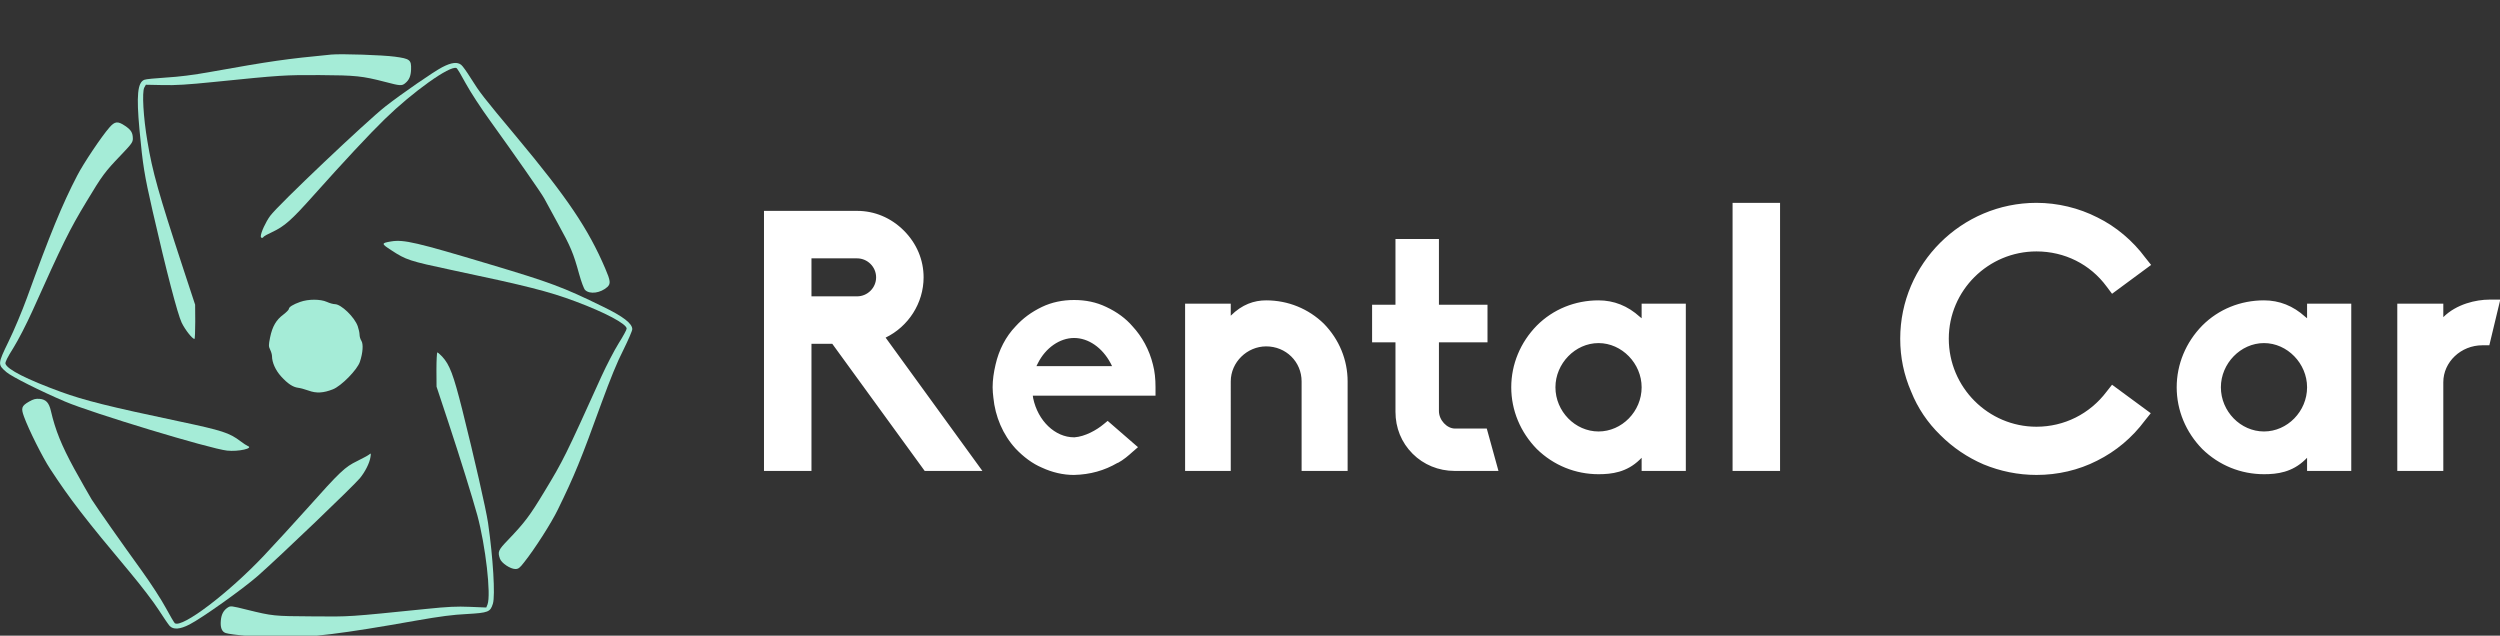
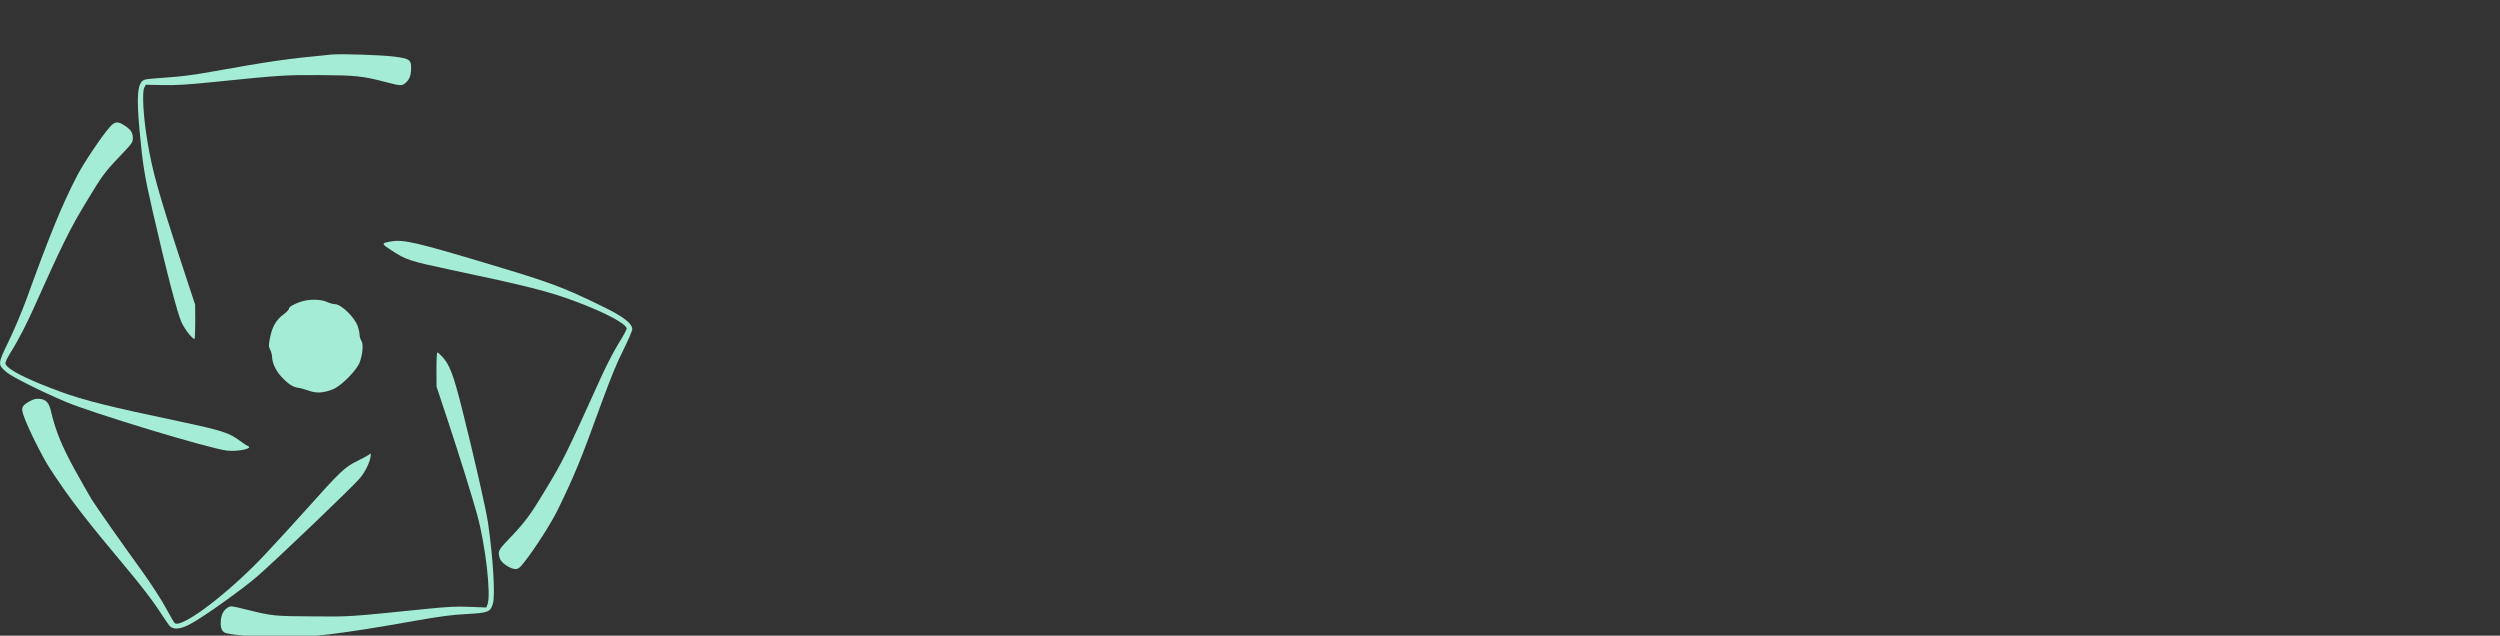
<svg xmlns="http://www.w3.org/2000/svg" viewBox="0 0 369.77 94.023" class="css-1j8o68f" version="1.1" id="svg25">
  <rect x="0" y="0" width="369.77" height="94.023" fill="#333333" stroke="none" />
  <g id="SvgjsG1314" transform="matrix(0.166,0,0,0.166,-3.425,-0.332)" fill="#a5ecd7">
    <g transform="matrix(0.1,0,0,-0.1,0,600)" fill="#a5ecd7" stroke="none" id="g19">
      <path d="m 3160,5494 c -413,-40 -538,-58 -1080,-155 -155,-28 -278,-43 -395,-50 -93,-6 -180,-14 -193,-20 -60,-24 -71,-138 -43,-444 30,-320 43,-400 117,-725 123,-538 223,-920 259,-995 31,-64 95,-145 114,-145 4,0 7,69 7,153 l -1,152 -107,325 c -219,667 -274,863 -318,1130 -37,217 -49,440 -28,480 l 14,25 149,-3 c 114,-3 223,4 450,27 611,62 636,63 949,62 323,-2 380,-8 585,-61 132,-35 148,-36 177,-12 36,29 51,64 53,123 3,86 -10,96 -144,114 -109,15 -478,27 -565,19 z" id="path5" />
-       <path d="m 4148,5382 c -76,-39 -361,-236 -506,-349 -170,-133 -958,-880 -1028,-976 -40,-54 -84,-150 -84,-182 0,-17 16,-20 25,-5 3,5 38,25 78,43 110,52 170,105 368,327 266,298 500,549 635,680 252,245 578,477 637,454 7,-2 44,-64 83,-137 43,-78 131,-214 218,-334 211,-293 458,-646 481,-690 11,-21 66,-122 122,-224 114,-206 139,-266 189,-449 19,-69 43,-133 53,-143 41,-42 138,-29 199,26 31,29 28,56 -19,165 -151,353 -337,629 -790,1172 -303,363 -324,390 -409,525 -34,55 -72,108 -84,117 -34,28 -87,22 -168,-20 z" id="path7" />
      <path d="M 1182,4845 C 1113,4767 950,4524 895,4417 761,4160 651,3891 446,3325 404,3210 331,3035 283,2938 c -98,-202 -98,-206 -19,-274 45,-39 299,-167 522,-262 239,-102 1292,-421 1444,-437 100,-11 240,21 184,41 -10,4 -39,23 -64,42 -100,76 -163,96 -540,176 -636,134 -854,189 -1060,264 -304,111 -479,200 -495,251 -4,14 17,56 71,142 45,73 114,207 169,328 270,601 329,722 482,975 140,233 165,266 303,410 101,106 110,118 110,153 -1,51 -16,76 -70,112 -64,43 -90,41 -138,-14 z" id="path9" />
      <path d="m 3692,3829 c -90,-15 -90,-20 0,-78 132,-87 164,-97 535,-176 668,-141 871,-192 1108,-281 262,-98 455,-200 455,-242 0,-10 -32,-69 -72,-132 -39,-63 -107,-194 -151,-290 -323,-714 -342,-753 -510,-1030 -131,-217 -174,-274 -324,-431 -87,-90 -94,-105 -72,-167 13,-39 93,-92 137,-92 27,0 39,9 77,58 95,119 244,352 302,472 149,305 205,442 389,950 80,218 139,364 195,473 43,87 79,170 79,184 0,51 -82,114 -262,201 -353,173 -466,215 -1008,377 -657,197 -766,222 -878,204 z" id="path11" />
      <path d="m 2881,3290 c -65,-23 -101,-46 -101,-63 0,-7 -22,-29 -49,-50 -64,-47 -98,-106 -118,-203 -14,-70 -14,-80 1,-111 9,-18 16,-44 16,-57 0,-56 32,-126 81,-180 59,-65 105,-95 151,-101 18,-2 60,-13 93,-25 70,-26 133,-22 217,11 75,29 218,175 241,245 27,81 32,159 13,188 -9,14 -16,38 -16,54 0,16 -7,49 -16,75 -28,81 -148,197 -204,197 -15,0 -47,9 -71,20 -58,26 -165,26 -238,0 z" id="path13" />
-       <path d="m 4095,2688 1,-153 106,-320 c 102,-308 214,-669 257,-825 74,-273 124,-709 91,-796 l -11,-27 -147,6 c -116,5 -196,1 -382,-18 -711,-72 -676,-70 -1020,-67 -345,2 -354,3 -582,59 -140,35 -147,36 -172,20 -38,-25 -57,-60 -62,-115 -6,-62 8,-100 42,-112 42,-16 329,-41 474,-41 284,0 564,34 1227,152 211,37 325,52 449,58 192,11 209,18 232,92 22,72 2,407 -43,719 -18,123 -125,591 -230,1010 -79,313 -112,400 -179,473 -19,20 -39,37 -43,37 -4,0 -8,-69 -8,-152 z" id="path15" />
+       <path d="m 4095,2688 1,-153 106,-320 c 102,-308 214,-669 257,-825 74,-273 124,-709 91,-796 l -11,-27 -147,6 c -116,5 -196,1 -382,-18 -711,-72 -676,-70 -1020,-67 -345,2 -354,3 -582,59 -140,35 -147,36 -172,20 -38,-25 -57,-60 -62,-115 -6,-62 8,-100 42,-112 42,-16 329,-41 474,-41 284,0 564,34 1227,152 211,37 325,52 449,58 192,11 209,18 232,92 22,72 2,407 -43,719 -18,123 -125,591 -230,1010 -79,313 -112,400 -179,473 -19,20 -39,37 -43,37 -4,0 -8,-69 -8,-152 " id="path15" />
      <path d="m 466,2402 c -68,-39 -74,-57 -46,-134 41,-114 167,-366 234,-467 176,-269 310,-443 710,-920 101,-121 212,-266 256,-335 43,-67 87,-131 98,-143 33,-35 92,-31 177,13 110,56 477,317 610,434 194,171 844,793 908,869 46,56 86,134 94,187 6,37 5,38 -13,23 -10,-8 -59,-34 -107,-58 -107,-52 -149,-91 -446,-424 -117,-130 -289,-319 -384,-419 -316,-334 -728,-646 -793,-601 -6,5 -42,66 -81,138 -40,74 -132,216 -214,330 -183,253 -392,551 -446,635 -22,36 -92,160 -156,275 -113,208 -167,341 -207,513 -17,74 -44,103 -100,108 -36,3 -55,-2 -94,-24 z" id="path17" />
    </g>
  </g>
  <g id="SvgjsG1315" featurekey="1RRcwp-0" transform="matrix(2.701,0,0,2.701,109.489,15.633)" fill="#ffffff">
-     <path d="M 13.26,20 H 10.1 L 5.04,13.04 H 3.9 V 20 H 1.3 V 5.76 h 5.1 c 0.96,0 1.86,0.38 2.56,1.08 0.7,0.7 1.08,1.6 1.08,2.56 0,1.42 -0.84,2.7 -2.08,3.3 z M 3.9,10.44 H 6.4 C 6.96,10.44 7.44,9.98 7.44,9.4 7.44,8.82 6.96,8.36 6.4,8.36 H 3.9 Z m 14.38,9.78 h -0.02 c -0.58,0 -1.18,-0.14 -1.74,-0.4 -0.52,-0.22 -1,-0.58 -1.44,-1.04 -0.7,-0.76 -1.12,-1.76 -1.22,-2.8 -0.02,-0.18 -0.04,-0.36 -0.04,-0.56 0,-0.4 0.06,-0.82 0.16,-1.24 0.18,-0.8 0.56,-1.54 1.1,-2.1 0.4,-0.44 0.86,-0.78 1.44,-1.06 0.54,-0.26 1.14,-0.38 1.76,-0.38 0.64,0 1.22,0.12 1.76,0.38 0.6,0.28 1.08,0.64 1.44,1.06 0.52,0.56 0.92,1.28 1.12,2.1 0.1,0.38 0.14,0.78 0.14,1.24 v 0.46 h -6.72 l 0.02,0.14 c 0.26,1.24 1.2,2.14 2.24,2.14 h 0.02 c 0.58,-0.04 1.22,-0.4 1.6,-0.72 l 0.22,-0.18 1.66,1.44 -0.3,0.26 c -0.22,0.2 -0.5,0.44 -0.8,0.6 h -0.02 c -0.72,0.42 -1.5,0.64 -2.38,0.66 z m 0,-7.5 c -0.78,0 -1.56,0.54 -1.98,1.38 l -0.08,0.16 h 4.14 L 20.28,14.1 c -0.46,-0.86 -1.22,-1.38 -2,-1.38 z M 33.26,20 h -2.52 v -4.9 c 0,-1.08 -0.86,-1.92 -1.94,-1.92 -1.04,0 -1.94,0.86 -1.94,1.92 V 20 h -2.5 v -9.16 h 2.5 v 0.66 c 0.62,-0.62 1.28,-0.84 1.94,-0.84 1.2,0 2.32,0.46 3.16,1.28 0.84,0.86 1.3,1.98 1.3,3.16 z m 8.26,0 h -2.4 c -0.88,0 -1.7,-0.34 -2.3,-0.94 -0.62,-0.62 -0.94,-1.42 -0.94,-2.3 v -3.8 H 34.6 V 10.9 h 1.28 V 7.3 h 2.38 v 3.6 h 2.66 v 2.06 h -2.66 v 3.76 c 0,0.5 0.44,0.96 0.88,0.96 h 1.74 z M 47,20.18 c -1.26,0 -2.46,-0.48 -3.38,-1.38 -0.9,-0.92 -1.4,-2.12 -1.4,-3.38 0,-1.26 0.5,-2.46 1.4,-3.38 0.9,-0.9 2.1,-1.38 3.38,-1.38 0.84,0 1.6,0.3 2.26,0.9 l 0.1,0.08 v -0.8 h 2.42 V 20 h -2.42 v -0.72 l -0.1,0.1 c -0.72,0.7 -1.54,0.8 -2.26,0.8 z M 47,13 c -1.28,0 -2.36,1.12 -2.36,2.42 0,1.32 1.08,2.42 2.36,2.42 1.28,0 2.36,-1.1 2.36,-2.42 C 49.36,14.12 48.28,13 47,13 Z m 9.94,7 h -2.6 V 5.32 h 2.6 z m 14.04,0.22 c -1,0 -1.98,-0.2 -2.9,-0.58 -0.88,-0.38 -1.68,-0.92 -2.36,-1.6 -0.7,-0.68 -1.24,-1.48 -1.6,-2.38 -0.4,-0.92 -0.6,-1.88 -0.6,-2.9 0,-4.1 3.36,-7.44 7.46,-7.44 1.16,0 2.32,0.28 3.34,0.8 1.02,0.5 1.94,1.28 2.62,2.2 l 0.32,0.4 -2.14,1.58 -0.3,-0.4 c -0.9,-1.22 -2.3,-1.92 -3.84,-1.92 -2.64,0 -4.8,2.14 -4.8,4.78 0,2.66 2.16,4.82 4.8,4.82 1.52,0 2.92,-0.7 3.84,-1.92 l 0.3,-0.38 2.12,1.56 -0.32,0.4 c -0.7,0.94 -1.58,1.68 -2.62,2.2 -1.02,0.52 -2.16,0.78 -3.32,0.78 z m 12.46,-0.04 c -1.26,0 -2.46,-0.48 -3.38,-1.38 -0.9,-0.92 -1.4,-2.12 -1.4,-3.38 0,-1.26 0.5,-2.46 1.4,-3.38 0.9,-0.9 2.1,-1.38 3.38,-1.38 0.84,0 1.6,0.3 2.26,0.9 l 0.1,0.08 v -0.8 h 2.42 V 20 H 85.8 v -0.72 l -0.1,0.1 c -0.72,0.7 -1.54,0.8 -2.26,0.8 z m 0,-7.18 c -1.28,0 -2.36,1.12 -2.36,2.42 0,1.32 1.08,2.42 2.36,2.42 1.28,0 2.36,-1.1 2.36,-2.42 0,-1.3 -1.08,-2.42 -2.36,-2.42 z m 9.82,7 h -2.52 v -9.16 h 2.52 v 0.74 c 0.72,-0.72 1.8,-0.96 2.52,-0.96 h 0.6 l -0.6,2.5 H 95.4 c -1.18,0 -2.14,0.92 -2.14,2.02 z" id="path22" />
-   </g>
+     </g>
</svg>